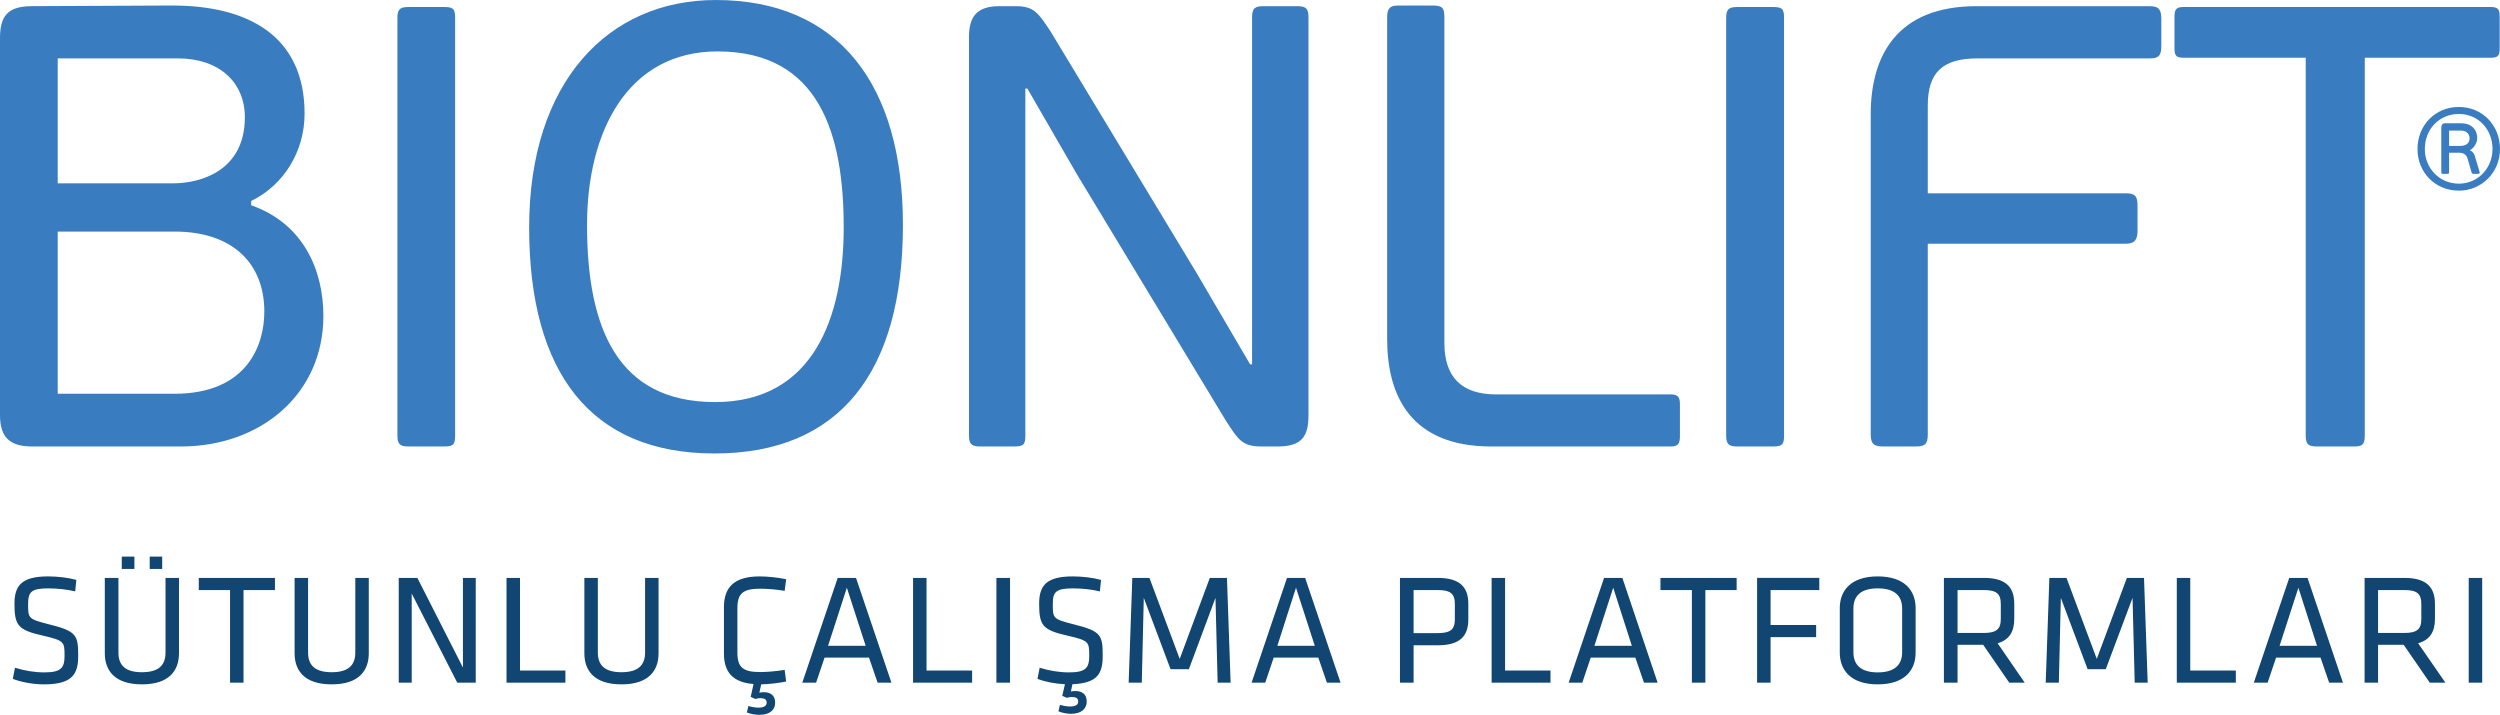
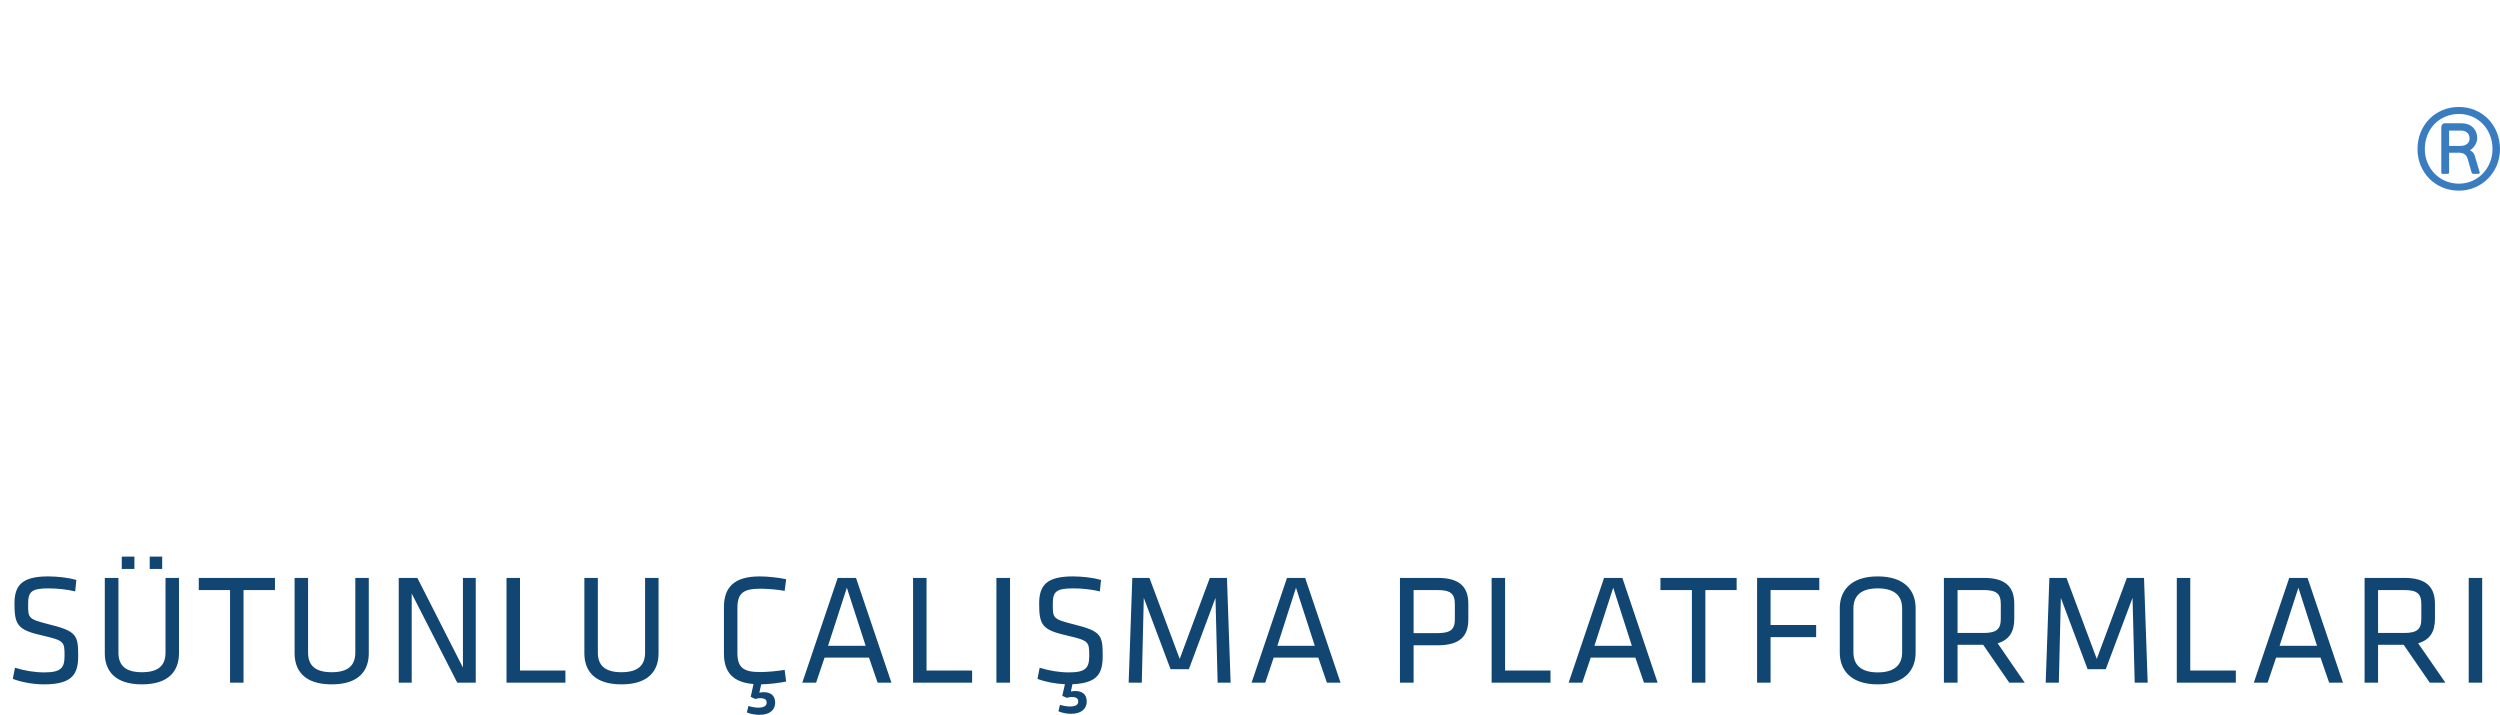
<svg xmlns="http://www.w3.org/2000/svg" xml:space="preserve" width="153.297mm" height="43.832mm" version="1.1" style="shape-rendering:geometricPrecision; text-rendering:geometricPrecision; image-rendering:optimizeQuality; fill-rule:evenodd; clip-rule:evenodd" viewBox="0 0 15029 4297">
  <defs>
    <style type="text/css">
   
    .fil1 {fill:#114572;fill-rule:nonzero}
    .fil0 {fill:#397CC0;fill-rule:nonzero}
   
  </style>
  </defs>
  <g id="Layer_x0020_1">
-     <path class="fil0" d="M1589 1873c0,199 -101,494 -540,494l-702 0 0 -975 702 0c351,0 540,193 540,481zm-1242 -771l0 -751 724 0c246,0 401,143 401,354 0,321 -265,397 -431,397l-694 0zm1163 132l0 -26c196,-95 321,-298 321,-525 0,-465 -336,-650 -797,-650l-841 4c-148,0 -193,60 -193,193l0 2266c0,131 57,188 193,188l894 0c483,0 857,-317 857,-785 0,-275 -120,-555 -434,-665zm879 -1128l0 2514c0,57 23,64 71,64l205 0c56,0 71,-7 71,-64l0 -2514c0,-57 -15,-64 -71,-64l-205 0c-48,0 -71,7 -71,64zm3039 1246c0,-843 -386,-1352 -1125,-1352 -645,0 -1122,490 -1122,1367 0,875 371,1359 1114,1359 752,0 1133,-487 1133,-1374zm-356 15c0,543 -184,1050 -773,1050 -589,0 -770,-447 -770,-1065 0,-563 245,-1043 785,-1043 615,0 758,502 758,1058zm2455 -1265l0 2088 -12 0 -321 -548 -879 -1454c-72,-109 -99,-151 -208,-151l-98 0c-140,0 -184,65 -184,189l0 2394c0,57 25,64 71,64l196 0c57,0 72,-7 72,-64l0 -2088 12 0 297 514 899 1487c72,109 94,151 212,151l97 0c148,0 185,-64 185,-188l0 -2394c0,-57 -22,-65 -71,-65l-196 0c-49,0 -72,8 -72,65zm2572 2518l0 -188c0,-42 -9,-61 -54,-61l-1050 0c-207,0 -312,-102 -312,-310l0 -1959c0,-57 -15,-69 -72,-69l-204 0c-45,0 -68,12 -68,69l0 1937c0,346 147,645 626,645l1080 0c45,0 54,-19 54,-64zm278 -2514l0 2514c0,57 23,64 71,64l205 0c57,0 72,-7 72,-64l0 -2514c0,-57 -15,-64 -72,-64l-205 0c-48,0 -71,7 -71,64zm1212 2506l0 -1147 1192 0c57,0 69,-31 69,-80l0 -147c0,-56 -12,-76 -69,-76l-1192 0 0 -528c0,-196 87,-283 298,-283l1035 0c59,0 71,-19 71,-79l0 -155c0,-57 -12,-80 -71,-80l-1039 0c-483,0 -637,302 -637,650l0 1925c0,60 22,72 79,72l188 0c57,0 76,-12 76,-72zm2272 -2265l0 2273c0,57 22,64 72,64l215 0c49,0 68,-7 68,-64l0 -2273 759 0c45,0 52,-15 52,-60l0 -185c0,-42 -7,-60 -52,-60l-1850 0c-45,0 -53,18 -53,60l0 185c0,45 8,60 53,60l736 0z" />
    <path class="fil0" d="M14794 785l-71 0 0 92 68 0c38,0 55,-20 55,-45 0,-22 -13,-47 -52,-47zm-83 260l-25 0c-8,0 -10,-1 -10,-10l0 -267c0,-18 8,-27 24,-27l99 0c56,0 93,37 93,88 0,31 -19,59 -44,75 22,9 29,26 33,45l25 84c3,3 2,12 -10,12l-27 0c-6,0 -10,-4 -11,-9l-23 -80c-8,-29 -28,-38 -54,-38l-58 0 0 117c0,9 -3,10 -12,10zm71 -360c-118,0 -205,91 -205,211 0,114 87,208 205,208 115,0 202,-94 202,-208 0,-120 -87,-211 -202,-211zm0 461c-143,0 -249,-110 -249,-250 0,-143 106,-253 249,-253 141,0 247,110 247,253 0,140 -110,250 -247,250z" />
    <path class="fil1" d="M470 3942c0,-123 -9,-148 -176,-189 -125,-32 -125,-36 -125,-122 0,-73 19,-94 122,-94 52,0 111,6 161,18l7 -69c-50,-14 -115,-21 -170,-21 -156,0 -202,53 -202,163 0,130 19,159 171,193 129,30 130,37 130,122 0,72 -21,99 -122,99 -58,0 -118,-10 -176,-28l-13 67c54,21 127,33 187,33 173,0 206,-63 206,-172zm525 -468l0 449c0,77 -42,118 -142,118 -99,0 -141,-41 -141,-118l0 -449 -82 0 0 453c0,104 60,187 223,187 164,0 223,-83 223,-187l0 -453 -81 0zm-263 -54l76 0 0 -74 -76 0 0 74zm168 0l75 0 0 -74 -75 0 0 74zm483 684l81 0 0 -557 189 0 0 -73 -458 0 0 73 188 0 0 557zm753 -630l0 449c0,77 -43,118 -142,118 -99,0 -142,-41 -142,-118l0 -449 -81 0 0 453c0,104 59,187 223,187 164,0 223,-83 223,-187l0 -453 -81 0zm613 630l111 0 0 -630 -77 0 0 539 -274 -539 -112 0 0 630 78 0 0 -536 274 536zm377 -630l-81 0 0 630 354 0 0 -73 -273 0 0 -557zm752 0l0 449c0,77 -43,118 -142,118 -99,0 -142,-41 -142,-118l0 -449 -81 0 0 453c0,104 59,187 223,187 164,0 223,-83 223,-187l0 -453 -81 0zm782 750c0,-43 -27,-63 -69,-63 -8,0 -17,1 -26,3l11 -50c46,-1 107,-8 150,-17l-9 -70c-48,8 -109,13 -147,13 -103,0 -137,-28 -137,-116l0 -269c0,-88 34,-116 137,-116 38,0 99,4 147,13l9 -70c-45,-10 -111,-17 -159,-17 -154,0 -215,66 -215,185l0 278c0,110 51,174 178,184l-17 77 28 13c9,-3 17,-5 28,-5 28,0 40,8 40,27 0,18 -15,30 -51,30 -18,0 -43,-5 -59,-10l-9 39c21,9 51,14 75,14 65,0 95,-31 95,-73zm486 -750l-110 0 -213 630 83 0 51 -151 267 0 52 151 83 0 -213 -630zm58 408l-226 0 113 -349 113 349zm366 -408l-81 0 0 630 355 0 0 -73 -274 0 0 -557zm502 0l-82 0 0 630 82 0 0 -630zm461 743c0,-43 -27,-63 -69,-63 -8,0 -17,1 -26,3l9 -44c153,-6 182,-66 182,-171 0,-123 -8,-148 -175,-189 -125,-32 -125,-36 -125,-122 0,-73 18,-94 122,-94 52,0 111,6 161,18l7 -69c-50,-14 -115,-21 -170,-21 -156,0 -202,53 -202,163 0,130 18,159 170,193 130,30 131,37 131,122 0,72 -21,99 -122,99 -58,0 -118,-10 -176,-28l-13 67c47,18 109,30 165,32l-16 70 28 12c9,-3 17,-5 28,-5 28,0 40,8 40,28 0,18 -15,29 -51,29 -18,0 -43,-5 -59,-10l-9 39c21,9 51,15 75,15 65,0 95,-32 95,-74zm504 -194l110 0 160 -429 13 510 78 0 -22 -630 -103 0 -181 487 -182 -487 -103 0 -22 630 79 0 12 -510 161 429zm809 -549l-109 0 -213 630 82 0 51 -151 268 0 52 151 82 0 -213 -630zm58 408l-225 0 112 -349 113 349zm512 222l82 0 0 -225 146 0c136,0 183,-58 183,-156l0 -93c0,-97 -47,-156 -183,-156l-228 0 0 630zm330 -473l0 92c0,62 -27,83 -105,83l-143 0 0 -259 143 0c78,0 105,21 105,84zm302 -157l-81 0 0 630 354 0 0 -73 -273 0 0 -557zm705 0l-110 0 -213 630 82 0 51 -151 268 0 52 151 82 0 -212 -630zm57 408l-225 0 113 -349 112 349zm361 222l81 0 0 -557 188 0 0 -73 -458 0 0 73 189 0 0 557zm473 0l0 -274 274 0 0 -73 -274 0 0 -210 293 0 0 -73 -374 0 0 630 81 0zm872 -448c0,-105 -65,-191 -228,-191 -162,0 -228,86 -228,191l0 267c0,105 66,191 228,191 163,0 228,-86 228,-191l0 -267zm-374 2c0,-78 47,-121 146,-121 100,0 147,43 147,121l0 263c0,77 -47,121 -147,121 -99,0 -146,-44 -146,-121l0 -263zm937 446l93 0 -163 -237c72,-21 100,-72 100,-147l0 -90c0,-97 -47,-156 -182,-156l-241 0 0 630 82 0 0 -228 154 0 157 228zm-51 -473l0 90c0,62 -27,84 -104,84l-156 0 0 -258 156 0c77,0 104,21 104,84zm522 392l109 0 161 -429 13 510 78 0 -22 -630 -103 0 -181 487 -182 -487 -103 0 -22 630 79 0 12 -510 161 429zm617 -549l-81 0 0 630 355 0 0 -73 -274 0 0 -557zm705 0l-110 0 -213 630 83 0 51 -151 267 0 52 151 83 0 -213 -630zm57 408l-225 0 113 -349 112 349zm678 222l94 0 -164 -237c73,-21 101,-72 101,-147l0 -90c0,-97 -48,-156 -183,-156l-240 0 0 630 81 0 0 -228 154 0 157 228zm-51 -473l0 90c0,62 -26,84 -104,84l-156 0 0 -258 156 0c78,0 104,21 104,84zm366 -157l-81 0 0 630 81 0 0 -630z" />
  </g>
</svg>